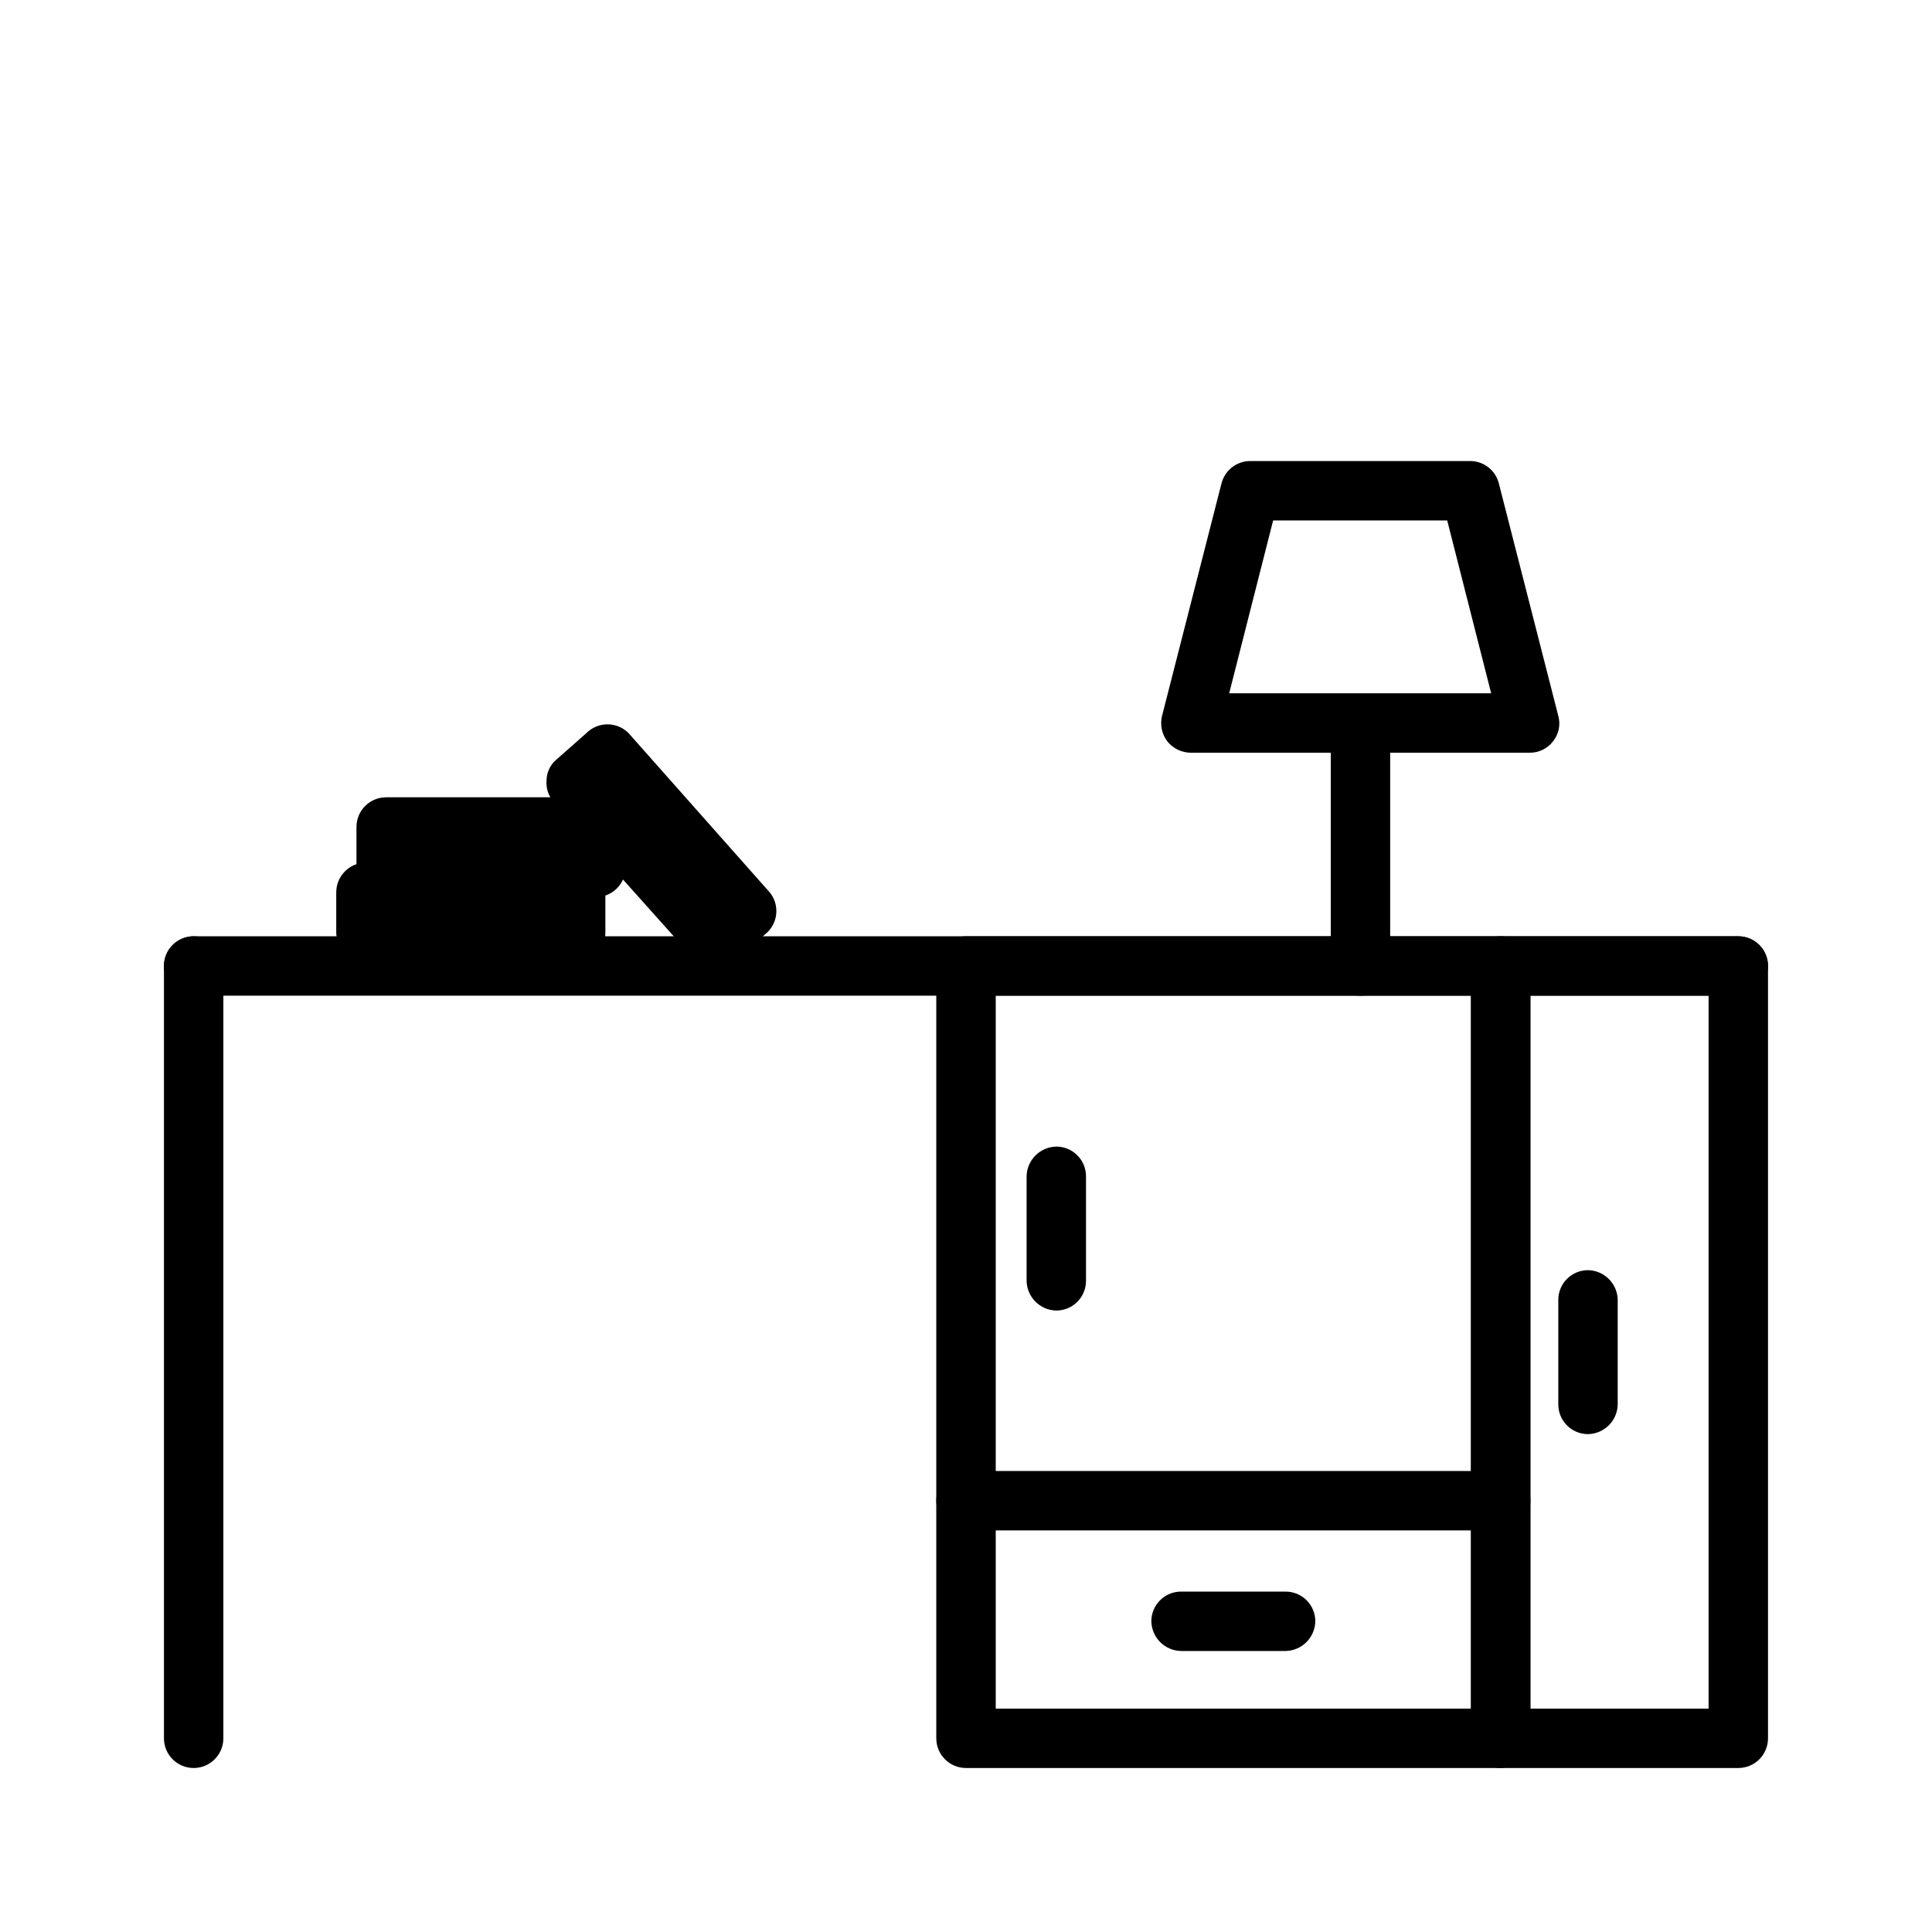
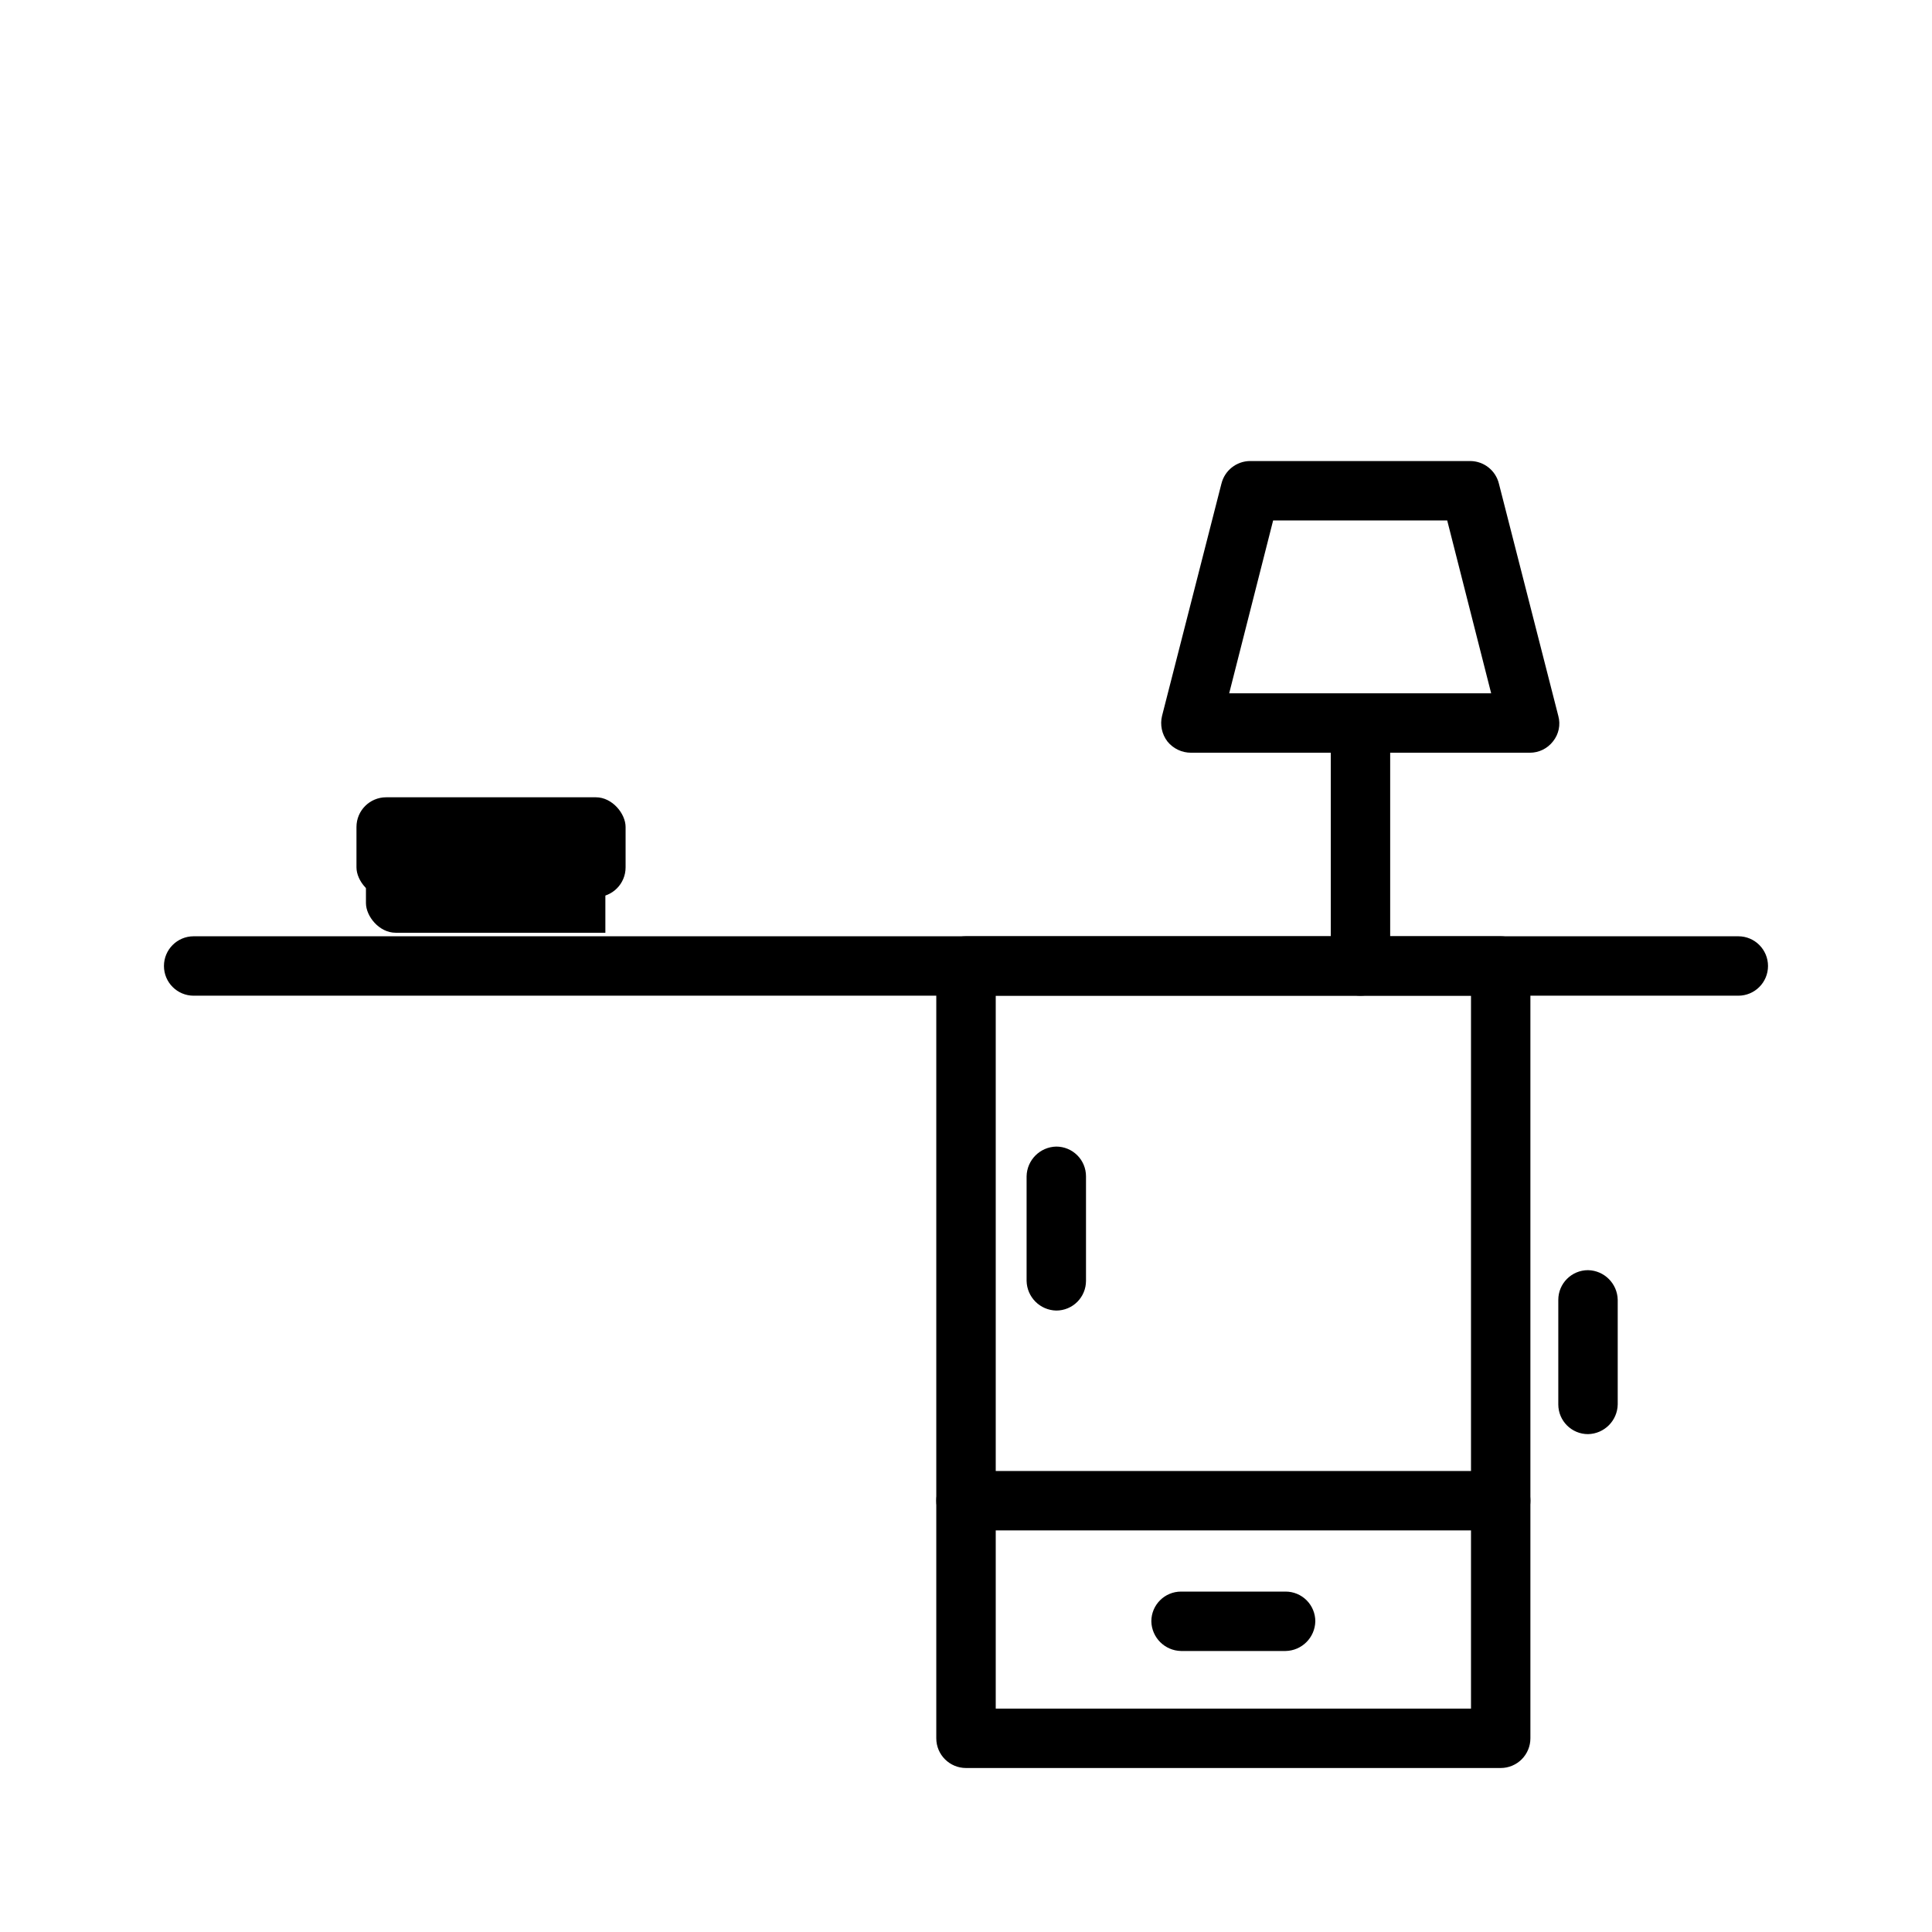
<svg xmlns="http://www.w3.org/2000/svg" fill="#000000" width="800px" height="800px" version="1.1" viewBox="144 144 512 512">
  <g>
    <path d="m604.67 407.87h-409.35c-4.348 0-7.871-3.523-7.871-7.871s3.523-7.875 7.871-7.875h409.35c4.348 0 7.871 3.527 7.871 7.875s-3.523 7.871-7.871 7.871z" />
    <path d="m541.7 612.54h-141.7c-4.348 0-7.875-3.523-7.875-7.871v-204.67c0-4.348 3.527-7.875 7.875-7.875h141.7c2.086 0 4.09 0.832 5.566 2.309 1.477 1.477 2.305 3.477 2.305 5.566v204.67c0 2.086-0.828 4.09-2.305 5.566-1.477 1.477-3.481 2.305-5.566 2.305zm-133.82-15.742h125.95v-188.93h-125.95z" />
-     <path d="m604.67 612.54h-62.977c-4.348 0-7.871-3.523-7.871-7.871v-204.67c0-4.348 3.523-7.875 7.871-7.875h62.977c2.086 0 4.09 0.832 5.566 2.309 1.477 1.477 2.305 3.477 2.305 5.566v204.67c0 2.086-0.828 4.09-2.305 5.566-1.477 1.477-3.481 2.305-5.566 2.305zm-55.105-15.742h47.23v-188.93h-47.23z" />
-     <path d="m195.32 612.54c-4.348 0-7.871-3.523-7.871-7.871v-204.67c0-4.348 3.523-7.875 7.871-7.875 4.348 0 7.875 3.527 7.875 7.875v204.67c0 2.086-0.832 4.09-2.309 5.566-1.477 1.477-3.477 2.305-5.566 2.305z" />
    <path d="m541.7 549.57h-141.7c-4.348 0-7.875-3.523-7.875-7.871 0-4.348 3.527-7.871 7.875-7.871h141.7c4.348 0 7.871 3.523 7.871 7.871 0 4.348-3.523 7.871-7.871 7.871z" />
    <path d="m423.93 491.31c-4.312-0.082-7.789-3.559-7.871-7.871v-27.707c0.082-4.312 3.559-7.789 7.871-7.875 2.086 0 4.09 0.832 5.566 2.309 1.477 1.473 2.305 3.477 2.305 5.566v27.707c0 2.09-0.828 4.09-2.305 5.566-1.477 1.477-3.481 2.305-5.566 2.305z" />
    <path d="m564.84 524.06c-4.348 0-7.875-3.523-7.875-7.871v-27.711c0-4.348 3.527-7.871 7.875-7.871 4.312 0.082 7.789 3.559 7.871 7.871v27.711c-0.082 4.312-3.559 7.785-7.871 7.871z" />
    <path d="m484.7 581.53h-27.711c-4.312-0.082-7.789-3.559-7.871-7.871 0-4.348 3.523-7.871 7.871-7.871h27.711c2.086 0 4.09 0.828 5.566 2.305 1.473 1.477 2.305 3.477 2.305 5.566-0.086 4.312-3.559 7.789-7.871 7.871z" />
-     <path d="m333.56 400.79c-2.109-0.035-4.106-0.945-5.512-2.519l-37.312-41.719c-1.406-1.602-2.09-3.707-1.891-5.828 0.043-2.062 0.957-4.008 2.519-5.352l8.031-7.086c1.477-1.488 3.488-2.328 5.59-2.328 2.098 0 4.109 0.84 5.59 2.328l36.84 41.562v0.004c1.488 1.477 2.328 3.488 2.328 5.586 0 2.102-0.84 4.113-2.328 5.59l-8.031 7.086c-1.484 1.66-3.594 2.633-5.824 2.676z" />
    <path d="m246.34 355.29h55.578c4.348 0 7.871 4.348 7.871 7.871v10.707c0 4.348-3.523 7.871-7.871 7.871h-55.578c-4.348 0-7.871-4.348-7.871-7.871v-10.707c0-4.348 3.523-7.871 7.871-7.871z" />
-     <path d="m240.98 372.61h55.578c4.348 0 7.871 4.348 7.871 7.871v10.707c0 4.348-3.523 7.871-7.871 7.871h-55.578c-4.348 0-7.871-4.348-7.871-7.871v-10.707c0-4.348 3.523-7.871 7.871-7.871z" />
+     <path d="m240.98 372.61h55.578c4.348 0 7.871 4.348 7.871 7.871v10.707h-55.578c-4.348 0-7.871-4.348-7.871-7.871v-10.707c0-4.348 3.523-7.871 7.871-7.871z" />
    <path d="m549.41 343.48h-89.742c-2.445 0.016-4.762-1.086-6.297-2.992-1.469-1.926-1.992-4.414-1.418-6.769l15.742-61.559h0.004c0.859-3.484 3.969-5.945 7.555-5.981h58.41c3.59 0.035 6.699 2.496 7.559 5.981l15.742 61.559c0.652 2.356 0.121 4.875-1.414 6.769-1.473 1.898-3.742 3.004-6.141 2.992zm-79.664-15.742h69.43l-11.652-45.816h-46.129z" />
    <path d="m504.54 407.87c-4.348 0-7.871-3.523-7.871-7.871v-62.977c0-4.348 3.523-7.875 7.871-7.875 2.086 0 4.09 0.832 5.566 2.309 1.477 1.477 2.305 3.477 2.305 5.566v62.977c0 2.086-0.828 4.09-2.305 5.566-1.477 1.477-3.481 2.305-5.566 2.305z" />
  </g>
</svg>